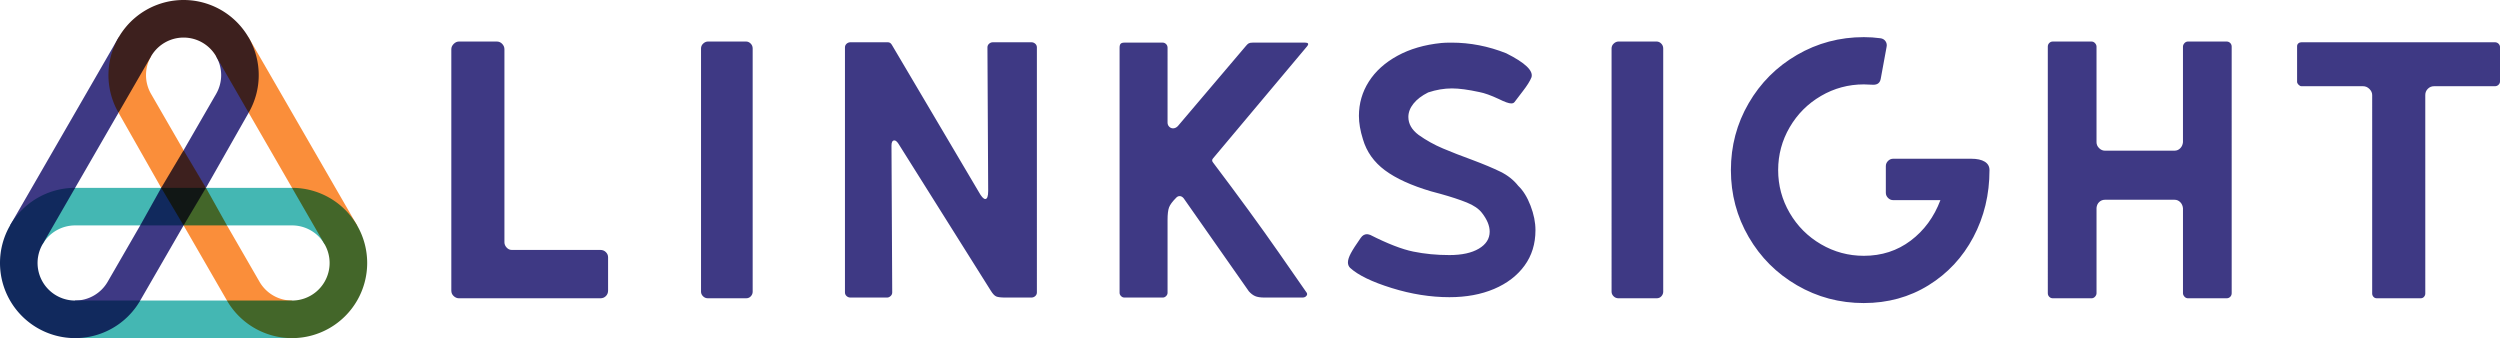
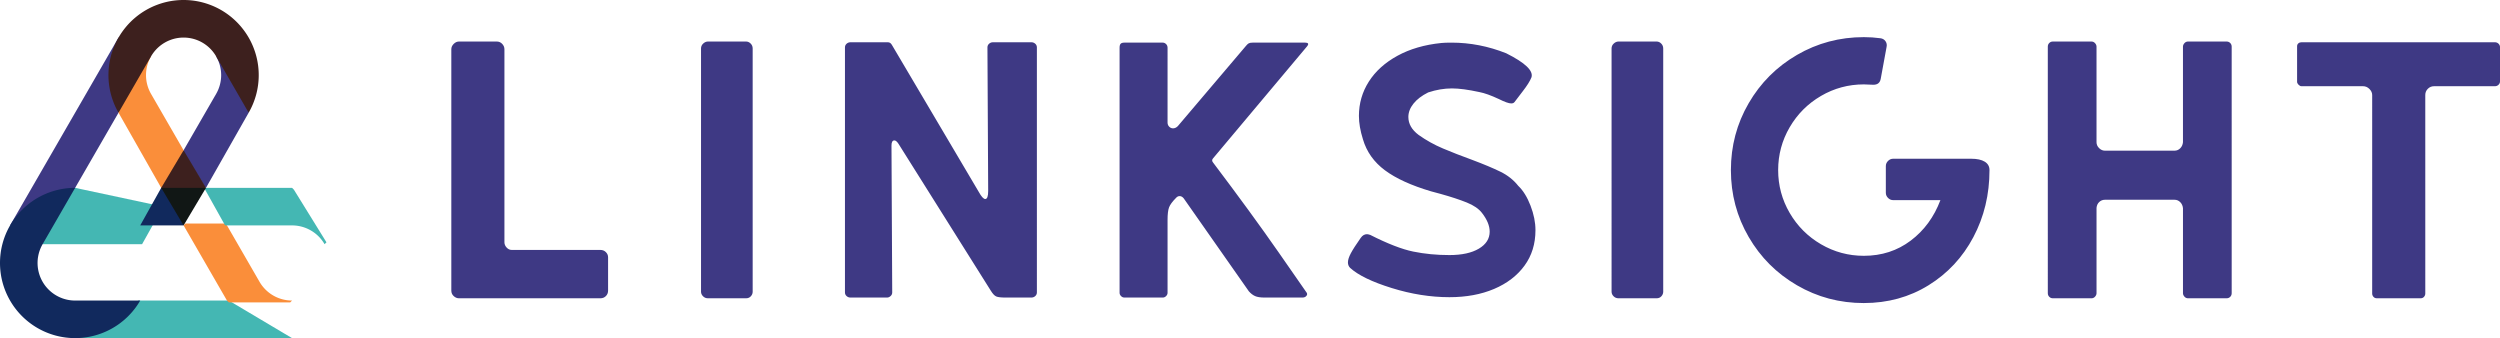
<svg xmlns="http://www.w3.org/2000/svg" xmlns:ns1="http://sodipodi.sourceforge.net/DTD/sodipodi-0.dtd" xmlns:ns2="http://www.inkscape.org/namespaces/inkscape" viewBox="0 0 1361.729 184.171" version="1.1" id="svg5363" ns1:docname="linksight-logo-base.svg" ns2:version="1.2 (dc2aeda, 2022-05-15)" width="1361.729" height="184.171">
  <defs id="defs5367" />
  <ns1:namedview id="namedview5365" pagecolor="#ffffff" bordercolor="#666666" borderopacity="1.0" ns2:showpageshadow="2" ns2:pageopacity="0.0" ns2:pagecheckerboard="0" ns2:deskcolor="#d1d1d1" showgrid="false" ns2:zoom="1.2814148" ns2:cx="664.49989" ns2:cy="124.47179" ns2:window-width="2560" ns2:window-height="1387" ns2:window-x="0" ns2:window-y="25" ns2:window-maximized="1" ns2:current-layer="layer4" />
  <g ns2:groupmode="layer" id="layer1" ns2:label="icon-color-generated">
    <g id="g10480">
      <path d="M 75.348,163.708 40.927,184.171 H 159.073 l -34.421,-20.463 z" fill="#44b7b3" stroke="none" stroke-width="1" id="path5331" />
-       <path d="m 159.073,102.317 v 1.023 l 35.444,20.463 v -1.023 L 135.444,20.463 h -1.023 l 1.023,39.904 v 1.023 z" fill="#fa8e3a" stroke="none" stroke-width="1" id="path5333" />
      <path d="M 64.556,61.39 V 60.367 L 65.579,20.463 H 64.556 L 5.483,122.781 h 1.023 l 34.421,-19.44 v -1.023 z" fill="#3e3984" stroke="none" stroke-width="1" id="path5335" />
-       <path d="m 40.927,102.317 -1.023,1.023 -17.722,28.649 1.023,1.023 A 20.463,20.463 -30 0 1 40.927,122.781 H 77.394 l 11.439,-20.463 z" fill="#44b7b3" stroke="none" stroke-width="1" id="path5337" />
-       <path d="m 76.371,163.708 -1.023,1.023 H 40.927 v -1.023 A 20.463,20.463 -30 0 0 58.649,153.476 l 17.722,-30.695 1.023,-1.023 H 100 v 1.023 z" fill="#3e3984" stroke="none" stroke-width="1" id="path5339" />
+       <path d="m 40.927,102.317 -1.023,1.023 -17.722,28.649 1.023,1.023 H 77.394 l 11.439,-20.463 z" fill="#44b7b3" stroke="none" stroke-width="1" id="path5337" />
      <path d="m 123.629,163.708 1.023,1.023 h 33.397 l 1.023,-1.023 A 20.463,20.463 -30 0 1 141.351,153.476 l -17.722,-30.695 -1.023,-1.023 H 101.023 L 100,122.781 Z" fill="#fa8e3a" stroke="none" stroke-width="1" id="path5341" />
      <path d="m 159.073,102.317 1.023,1.023 17.722,28.649 -1.023,1.023 a 20.463,20.463 -30 0 0 -17.722,-10.232 h -36.467 l -11.439,-20.463 z" fill="#44b7b3" stroke="none" stroke-width="1" id="path5343" />
      <path d="M 135.444,61.39 V 60.367 L 118.745,30.695 h -1.023 a 20.463,20.463 -30 0 1 0,20.463 L 100,81.854 v 1.023 l 11.167,18.417 1.023,1.023 z" fill="#3e3984" stroke="none" stroke-width="1" id="path5345" />
      <path d="M 64.556,61.39 V 60.367 L 81.255,30.695 h 1.023 a 20.463,20.463 -30 0 0 0,20.463 L 100,81.854 v 1.023 L 88.833,102.317 h -1.023 z" fill="#fa8e3a" stroke="none" stroke-width="1" id="path5347" />
      <path d="M 40.927,102.317 A 40.927,40.927 -30 0 0 5.483,122.781 40.927,40.927 -30 0 0 40.927,184.171 40.927,40.927 -30 0 0 76.371,163.708 H 40.927 A 20.463,20.463 -30 0 1 23.205,133.013 Z" fill="#11295d" stroke="none" stroke-width="1" id="path5349" />
-       <path d="m 123.629,163.708 a 40.927,40.927 -30 0 0 35.444,20.463 40.927,40.927 -30 0 0 35.444,-61.39 40.927,40.927 -30 0 0 -35.444,-20.463 l 17.722,30.695 a 20.463,20.463 -30 0 1 -17.722,30.695 z" fill="#436629" stroke="none" stroke-width="1" id="path5351" />
      <path d="m 135.444,61.39 a 40.927,40.927 -30 0 0 0,-40.927 40.927,40.927 -30 0 0 -70.888,0 40.927,40.927 -30 0 0 0,40.927 L 82.278,30.695 a 20.463,20.463 -30 0 1 35.444,0 z" fill="#3d201e" stroke="none" stroke-width="1" id="path5353" />
      <path d="M 76.371,122.781 H 100 v -1.023 L 88.833,102.317 h -1.023 z" fill="#11295d" stroke="none" stroke-width="1" id="path5355" />
-       <path d="m 100,121.758 v 1.023 h 23.629 l -11.439,-20.463 -1.023,1.023 z" fill="#436629" stroke="none" stroke-width="1" id="path5357" />
      <path d="m 87.81,102.317 1.023,1.023 h 22.333 l 1.023,-1.023 L 100,81.854 Z" fill="#3d201e" stroke="none" stroke-width="1" id="path5359" />
      <path d="M 87.81,102.317 H 112.19 L 100,122.781 Z" fill="#111715" stroke="none" stroke-width="1" id="path5361" />
    </g>
  </g>
  <g ns2:groupmode="layer" id="layer2" ns2:label="logo-text">
    <path class="cls-6" d="m 250.017,162.474 h 77.009 c 1.198,0 2.196,-0.4 2.992,-1.198 0.798,-0.797 1.198,-1.794 1.198,-2.991 v -18.155 c 0,-1.064 -0.4,-1.995 -1.198,-2.795 -0.797,-0.798 -1.794,-1.195 -2.992,-1.195 h -48.279 c -1.067,0 -1.995,-0.432 -2.793,-1.299 -0.798,-0.863 -1.198,-1.826 -1.198,-2.891 V 26.81 c 0,-1.062 -0.4,-2.025 -1.196,-2.894 -0.798,-0.862 -1.794,-1.295 -2.992,-1.295 h -20.55 c -1.067,0 -2.029,0.433 -2.893,1.295 -0.866,0.869 -1.296,1.832 -1.296,2.894 v 131.475 c 0,1.197 0.43,2.194 1.296,2.991 0.863,0.798 1.826,1.198 2.893,1.198 m 135.615,0 h 20.748 c 1.062,0 1.925,-0.365 2.594,-1.097 0.666,-0.73 0.997,-1.563 0.997,-2.494 V 26.41 c 0,-1.062 -0.368,-1.96 -1.097,-2.692 -0.733,-0.73 -1.565,-1.097 -2.494,-1.097 h -20.748 c -0.934,0 -1.797,0.367 -2.594,1.097 -0.798,0.732 -1.198,1.63 -1.198,2.692 V 158.882 c 0,0.931 0.365,1.764 1.097,2.494 0.73,0.732 1.628,1.097 2.695,1.097 m 77.604,-0.4 h 19.949 c 0.665,0 1.296,-0.264 1.895,-0.798 0.599,-0.528 0.898,-1.195 0.898,-1.995 l -0.398,-80.001 c 0,-1.859 0.53,-2.793 1.596,-2.793 0.662,0 1.397,0.599 2.194,1.796 l 50.276,80.003 c 1.062,1.731 2.061,2.792 2.992,3.193 0.928,0.397 2.594,0.596 4.987,0.596 h 14.166 c 0.798,0 1.497,-0.264 2.094,-0.798 0.598,-0.528 0.898,-1.195 0.898,-1.995 V 25.811 c 0,-0.797 -0.3,-1.459 -0.898,-1.993 -0.598,-0.531 -1.296,-0.8 -2.094,-0.8 h -20.947 c -0.8,0 -1.497,0.269 -2.096,0.8 -0.599,0.534 -0.898,1.197 -0.898,1.993 l 0.4,78.207 c 0,2.927 -0.534,4.388 -1.598,4.388 -0.931,0 -2.129,-1.326 -3.591,-3.988 L 485.781,24.415 c -0.534,-0.929 -1.267,-1.397 -2.197,-1.397 h -20.348 c -0.798,0 -1.497,0.269 -2.096,0.8 -0.599,0.534 -0.898,1.197 -0.898,1.993 V 159.281 c 0,0.8 0.299,1.467 0.898,1.995 0.599,0.534 1.298,0.798 2.096,0.798 m 149.184,0 h 20.948 c 0.665,0 1.261,-0.264 1.796,-0.798 0.53,-0.528 0.797,-1.127 0.797,-1.794 v -39.703 c 0,-3.057 0.267,-5.316 0.8,-6.783 0.53,-1.462 1.86,-3.256 3.99,-5.387 0.53,-0.53 1.129,-0.798 1.796,-0.798 0.798,0 1.527,0.4 2.194,1.198 l 35.514,50.675 c 1.061,1.195 2.194,2.063 3.391,2.591 1.197,0.534 2.924,0.798 5.186,0.798 h 20.55 c 0.797,0 1.427,-0.199 1.894,-0.596 0.466,-0.401 0.7,-0.8 0.7,-1.198 0,-0.4 -0.069,-0.664 -0.199,-0.798 -0.269,-0.4 -5.357,-7.712 -15.263,-21.946 -9.911,-14.231 -21.845,-30.59 -35.813,-49.079 -0.665,-0.798 -0.596,-1.596 0.202,-2.393 l 51.072,-60.849 c 0.528,-0.664 0.697,-1.163 0.498,-1.497 -0.199,-0.33 -0.697,-0.498 -1.497,-0.498 h -28.727 c -0.934,0 -1.631,0.133 -2.096,0.397 -0.468,0.269 -0.966,0.735 -1.497,1.397 l -37.106,43.692 c -0.8,0.798 -1.666,1.198 -2.594,1.198 -0.798,0 -1.498,-0.3 -2.097,-0.899 -0.598,-0.598 -0.898,-1.363 -0.898,-2.294 V 26.013 c 0,-0.798 -0.267,-1.462 -0.797,-1.996 -0.534,-0.531 -1.13,-0.797 -1.796,-0.797 h -20.948 c -0.931,0 -1.595,0.198 -1.996,0.598 -0.397,0.398 -0.598,1.13 -0.598,2.195 V 159.481 c 0,0.667 0.266,1.266 0.8,1.794 0.528,0.534 1.127,0.798 1.794,0.798 m 177.049,-0.199 c 9.179,0 17.288,-1.497 24.34,-4.489 7.048,-2.991 12.568,-7.213 16.559,-12.669 3.991,-5.452 5.984,-11.901 5.984,-19.35 0,-4.255 -0.896,-8.709 -2.693,-13.367 -1.796,-4.654 -4.023,-8.245 -6.683,-10.774 -2.527,-3.193 -5.753,-5.752 -9.677,-7.682 -3.925,-1.925 -9.076,-4.088 -15.462,-6.484 -5.853,-2.125 -11.14,-4.189 -15.859,-6.185 -4.723,-1.992 -9.147,-4.453 -13.268,-7.38 -3.727,-2.793 -5.586,-6.051 -5.586,-9.775 0,-2.526 0.929,-4.954 2.793,-7.284 1.862,-2.325 4.519,-4.353 7.981,-6.085 4.388,-1.461 8.71,-2.194 12.966,-2.194 3.858,0 8.844,0.667 14.964,1.996 2.793,0.533 6.315,1.794 10.575,3.789 3.191,1.598 5.45,2.396 6.781,2.396 0.798,0 1.397,-0.266 1.797,-0.798 0.664,-0.929 2.159,-2.894 4.489,-5.885 2.325,-2.995 3.89,-5.488 4.688,-7.483 1.197,-3.591 -3.392,-7.979 -13.766,-13.168 -9.71,-3.855 -19.619,-5.784 -29.727,-5.784 -2.527,0 -4.388,0.066 -5.586,0.198 -9.176,0.934 -17.158,3.261 -23.941,6.983 -6.784,3.725 -11.969,8.414 -15.56,14.065 -3.593,5.655 -5.387,11.872 -5.387,18.655 0,3.86 0.729,8.115 2.194,12.767 1.995,6.784 5.986,12.405 11.969,16.859 5.986,4.457 14.365,8.279 25.139,11.471 2.793,0.8 4.521,1.268 5.186,1.397 5.717,1.596 10.475,3.161 14.267,4.69 3.79,1.529 6.55,3.424 8.278,5.684 2.793,3.593 4.19,6.985 4.19,10.175 0,3.86 -1.963,6.952 -5.886,9.277 -3.925,2.33 -9.277,3.493 -16.059,3.493 -6.917,0 -13.467,-0.629 -19.652,-1.895 -6.183,-1.263 -14,-4.29 -23.441,-9.078 -0.797,-0.266 -1.396,-0.4 -1.796,-0.4 -1.331,0 -2.463,0.668 -3.392,1.995 -2.529,3.591 -4.323,6.383 -5.387,8.379 -1.064,1.995 -1.595,3.661 -1.595,4.988 0,1.195 0.4,2.194 1.198,2.992 4.388,3.991 11.936,7.649 22.641,10.973 10.707,3.327 21.179,4.987 31.423,4.987 m 92.129,0.599 h 20.749 c 1.064,0 1.927,-0.365 2.594,-1.097 0.664,-0.73 0.999,-1.563 0.999,-2.494 V 26.41 c 0,-1.062 -0.37,-1.96 -1.097,-2.692 -0.735,-0.73 -1.565,-1.097 -2.496,-1.097 h -20.749 c -0.93,0 -1.794,0.367 -2.591,1.097 -0.8,0.732 -1.198,1.63 -1.198,2.692 V 158.882 c 0,0.931 0.365,1.764 1.097,2.494 0.73,0.732 1.627,1.097 2.692,1.097 m 133.63,2.594 c 13.033,0 24.77,-3.223 35.214,-9.677 10.439,-6.449 18.584,-15.193 24.438,-26.234 5.85,-11.038 8.779,-23.209 8.779,-36.508 0,-1.996 -0.868,-3.523 -2.594,-4.59 -1.731,-1.062 -4.189,-1.595 -7.382,-1.595 h -42.494 c -1.067,0 -1.995,0.397 -2.793,1.195 -0.8,0.798 -1.198,1.731 -1.198,2.793 v 14.566 c 0,1.064 0.398,1.993 1.198,2.793 0.798,0.798 1.726,1.195 2.793,1.195 h 25.736 c -3.46,9.179 -8.847,16.529 -16.159,22.047 -7.317,5.521 -15.832,8.278 -25.538,8.278 -8.379,0 -16.159,-2.093 -23.341,-6.283 -7.182,-4.189 -12.87,-9.876 -17.058,-17.058 -4.19,-7.182 -6.283,-14.962 -6.283,-23.34 0,-8.382 2.093,-16.162 6.283,-23.343 4.189,-7.184 9.876,-12.87 17.058,-17.06 7.182,-4.189 14.962,-6.283 23.341,-6.283 l 5.188,0.199 c 2.26,0 3.591,-1.062 3.991,-3.193 l 3.19,-17.357 c 0.267,-1.197 0.066,-2.259 -0.596,-3.19 -0.67,-0.929 -1.598,-1.462 -2.793,-1.598 -2.929,-0.397 -5.921,-0.599 -8.98,-0.599 -13.168,0 -25.305,3.229 -36.409,9.678 -11.107,6.452 -19.886,15.229 -26.335,26.334 -6.454,11.106 -9.677,23.242 -9.677,36.412 0,13.167 3.223,25.305 9.677,36.409 6.449,11.106 15.228,19.885 26.335,26.334 11.104,6.454 23.24,9.677 36.409,9.677 m 102.993,-2.594 h 20.947 c 0.798,0 1.462,-0.299 1.996,-0.898 0.528,-0.599 0.797,-1.228 0.797,-1.895 V 113.195 c 0.131,-1.326 0.629,-2.393 1.497,-3.191 0.863,-0.797 1.895,-1.198 3.093,-1.198 h 37.905 c 1.198,0 2.224,0.433 3.092,1.296 0.865,0.868 1.363,1.965 1.498,3.294 v 46.285 c 0,0.667 0.264,1.296 0.797,1.895 0.53,0.599 1.195,0.898 1.996,0.898 h 20.947 c 0.797,0 1.462,-0.264 1.995,-0.798 0.528,-0.531 0.798,-1.197 0.798,-1.995 V 25.414 c 0,-0.798 -0.27,-1.462 -0.798,-1.996 -0.533,-0.528 -1.198,-0.797 -1.995,-0.797 h -20.947 c -0.801,0 -1.467,0.299 -1.996,0.898 -0.533,0.599 -0.797,1.23 -0.797,1.895 v 52.071 c -0.136,1.331 -0.634,2.428 -1.498,3.291 -0.868,0.866 -1.894,1.296 -3.092,1.296 h -37.905 c -1.198,0 -2.265,-0.463 -3.193,-1.397 -0.931,-0.928 -1.397,-1.995 -1.397,-3.19 v -52.071 c 0,-0.665 -0.269,-1.296 -0.797,-1.895 -0.534,-0.599 -1.198,-0.898 -1.996,-0.898 h -20.947 c -0.8,0 -1.467,0.269 -1.995,0.797 -0.534,0.534 -0.798,1.198 -0.798,1.996 V 159.681 c 0,0.798 0.264,1.464 0.798,1.995 0.528,0.534 1.195,0.798 1.995,0.798 m 176.477,0 h 23.74 c 0.8,0 1.429,-0.264 1.897,-0.798 0.463,-0.531 0.697,-1.129 0.697,-1.796 V 51.748 c 0,-1.326 0.466,-2.458 1.397,-3.392 0.928,-0.928 2.06,-1.396 3.391,-1.396 h 33.118 c 0.798,0 1.462,-0.264 1.996,-0.798 0.531,-0.528 0.796,-1.127 0.796,-1.796 V 25.612 c 0,-0.664 -0.266,-1.26 -0.796,-1.794 -0.534,-0.531 -1.198,-0.8 -1.996,-0.8 H 1253.597 c -0.665,0 -1.23,0.202 -1.694,0.599 -0.468,0.4 -0.697,0.934 -0.697,1.598 v 19.352 c 0,0.533 0.264,1.067 0.797,1.595 0.53,0.534 1.062,0.798 1.595,0.798 h 33.519 c 1.328,0 2.493,0.498 3.492,1.497 0.996,0.996 1.495,2.093 1.495,3.291 V 159.88 c 0,0.667 0.231,1.264 0.699,1.796 0.463,0.534 1.097,0.798 1.895,0.798" id="path8429" style="fill:#3e3984;stroke-width:0.432" />
  </g>
</svg>